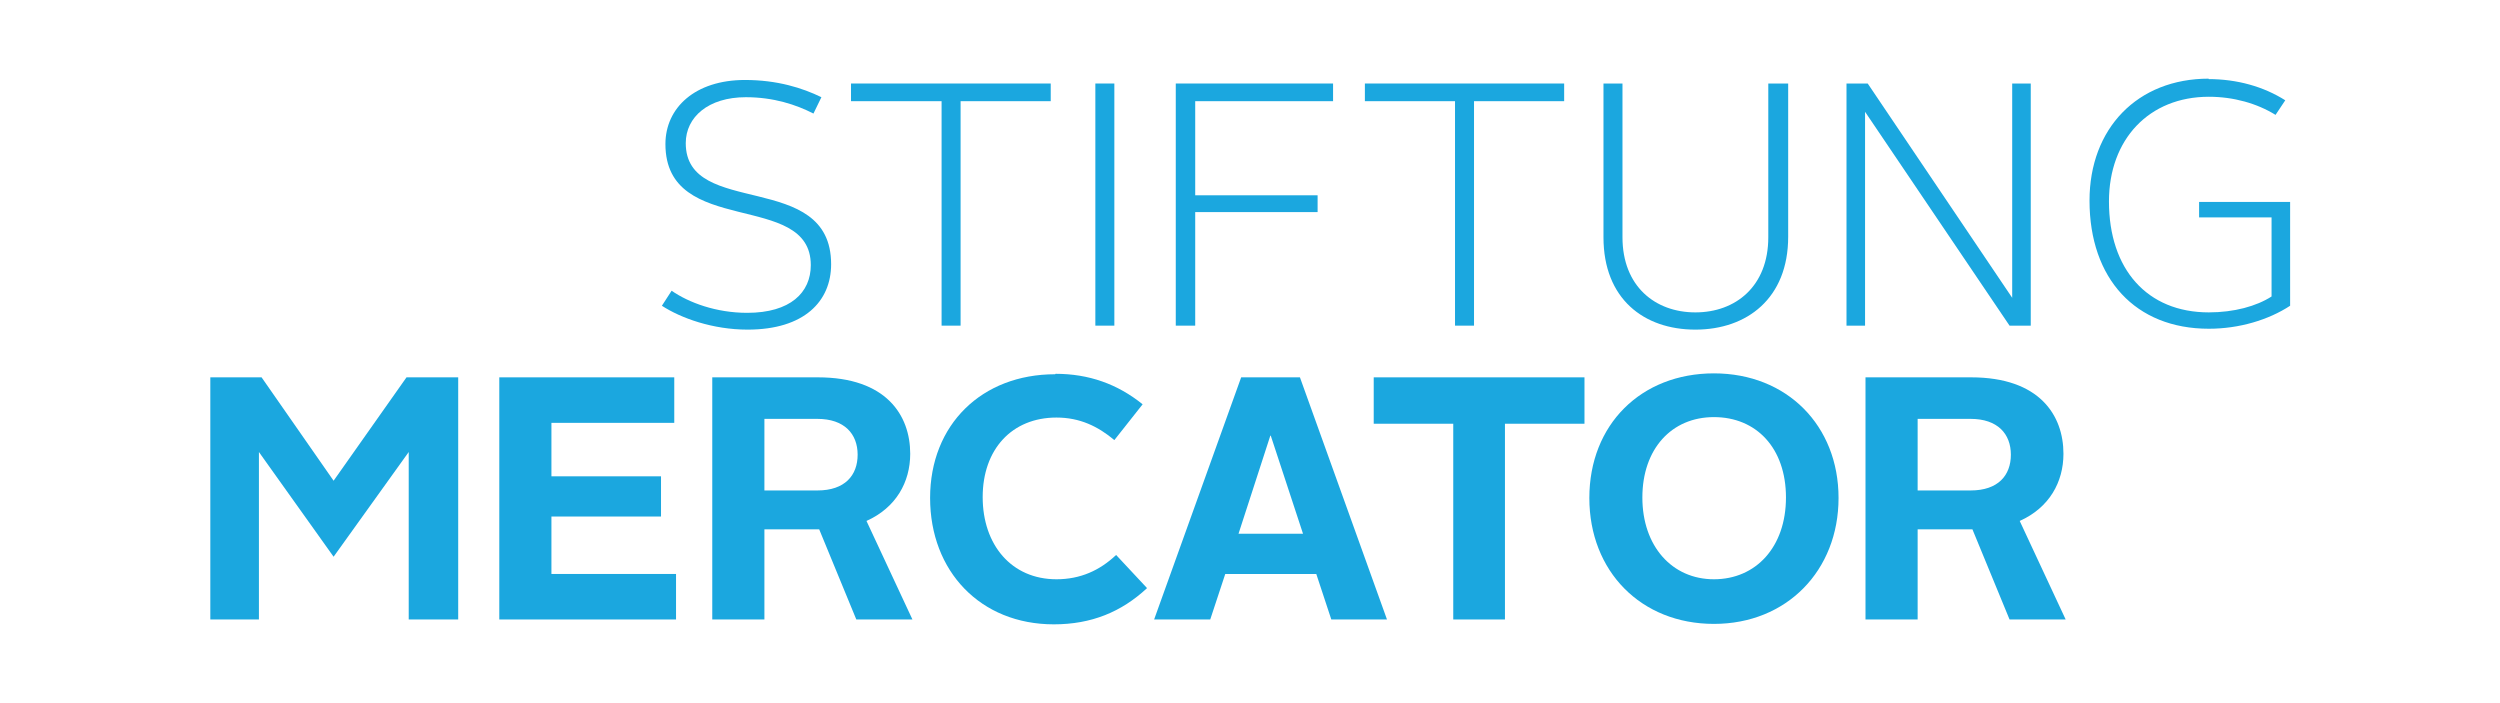
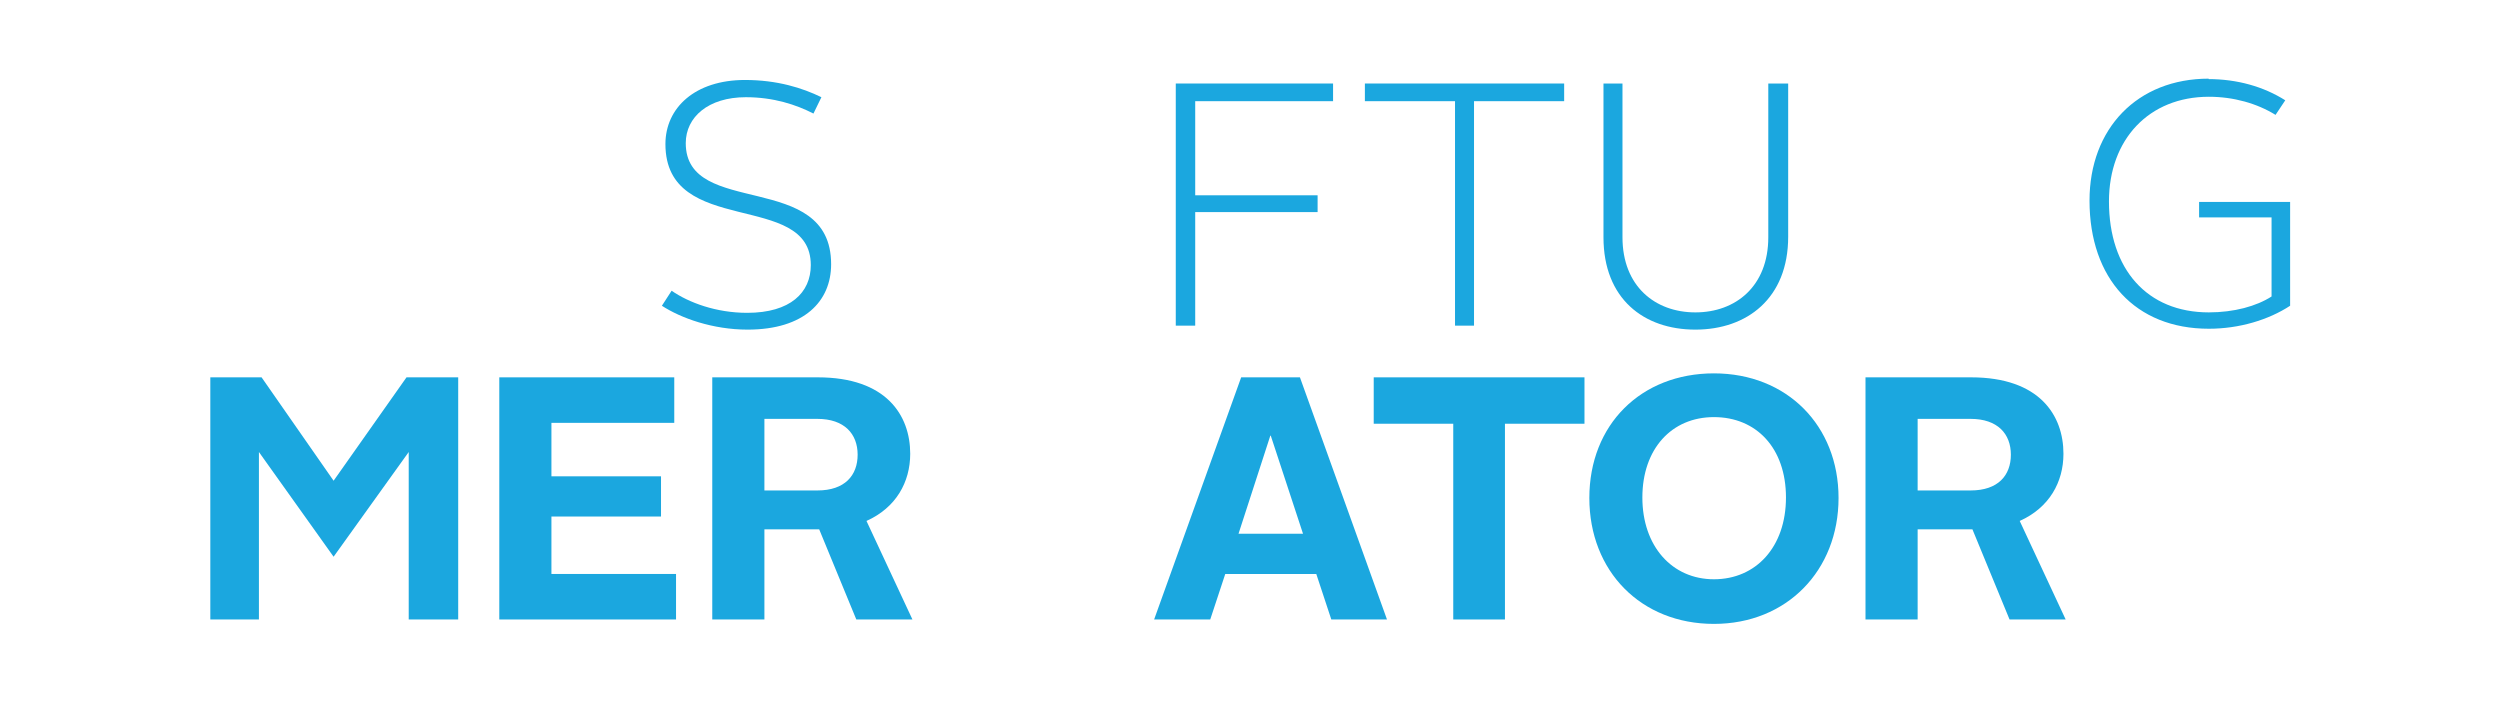
<svg xmlns="http://www.w3.org/2000/svg" id="Layer_1" x="0px" y="0px" viewBox="0 0 565.8 159" style="enable-background:new 0 0 565.8 159;" xml:space="preserve">
  <style type="text/css">	.st0{fill:#1BA7DF;}</style>
  <g>
    <polygon class="st0" points="75.5,108.8 59.2,85.4 47.6,85.4 47.6,140.2 58.6,140.2 58.6,102.3 75.5,126 92.5,102.3 92.5,140.2    103.7,140.2 103.7,85.4 92,85.4  " />
    <polygon class="st0" points="124.8,116.9 149.6,116.9 149.6,107.8 124.8,107.8 124.8,95.7 152.6,95.7 152.6,85.4 113,85.4    113,140.2 153,140.2 153,129.9 124.8,129.9  " />
    <path class="st0" d="M206,102.7c0-8.7-5.4-17.3-20.9-17.3h-23.9v54.8H173v-20.4h12.4l8.4,20.4h12.7l-10.4-22.3   C202.8,114.9,206,109.1,206,102.7z M185,111h-12V94.8h12c6.1,0,9.1,3.4,9.1,8.1S191.2,111,185,111z" />
-     <path class="st0" d="M239.1,131.1c-10.2,0-16.7-7.8-16.7-18.6s6.6-18,16.7-18c5.3,0,9.4,2,13.1,5.1l6.4-8.1   c-5.7-4.6-12.2-6.9-19.7-6.9l-0.1,0.1c-16.6,0-28.3,11.4-28.3,28s11.4,28.6,28,28.6c8.5,0,15.3-2.8,21.1-8.2l-7-7.5   C248.9,129.1,244.5,131.1,239.1,131.1L239.1,131.1z" />
    <path class="st0" d="M280.9,85.4l-19.7,54.8h12.7l3.4-10.3h20.6l3.4,10.3h12.6l-19.7-54.8H280.9L280.9,85.4z M280.3,120.8l7.2-22.2   h0.1l7.3,22.2C294.9,120.8,280.3,120.8,280.3,120.8z" />
    <polygon class="st0" points="310.9,95.9 328.9,95.9 328.9,140.2 340.6,140.2 340.6,95.9 358.6,95.9 358.6,85.4 310.9,85.4  " />
    <path class="st0" d="M387.9,84.5c-16.5,0-28.2,11.6-28.2,28.2s11.7,28.5,28.2,28.5s28.2-12.1,28.2-28.5S404.4,84.5,387.9,84.5z    M387.9,131.1c-9.5,0-16.2-7.5-16.2-18.5s6.6-18.2,16.2-18.2s16.3,7,16.3,18.2S397.4,131.1,387.9,131.1z" />
    <path class="st0" d="M467,102.7c0-8.7-5.4-17.3-20.9-17.3h-23.9v54.8H434v-20.4h12.4l8.4,20.4h12.7l-10.4-22.3   C463.8,114.9,467,109.1,467,102.7z M446,111h-12V94.8h12c6.1,0,9.1,3.4,9.1,8.1S452.2,111,446,111z" />
    <path class="st0" d="M169.2,74.6c12.8,0,18.9-6.4,18.9-14.8c0-21.5-32.9-10.3-32.9-27.4c0-5.9,5.1-10.4,13.6-10.4   c6.3,0,11.4,1.7,15.3,3.7l1.8-3.7c-4.3-2.1-10-3.9-17.3-3.9c-11.3,0-18,6.3-18,14.5c0,21.3,32.9,10.4,32.9,27.4   c0,6.2-4.6,10.8-14.4,10.8c-7,0-13.2-2.3-17.1-5l-2.2,3.4C154.1,72,161.3,74.6,169.2,74.6z" />
-     <polygon class="st0" points="152.1,65.6 152.1,65.6 152.2,65.6  " />
-     <polygon class="st0" points="213.1,73.7 217.4,73.7 217.4,22.9 237.8,22.9 237.8,18.9 192.6,18.9 192.6,22.9 213.1,22.9  " />
-     <rect x="247.9" y="18.9" class="st0" width="4.3" height="54.8" />
    <polygon class="st0" points="270.5,48 298.2,48 298.2,44.2 270.5,44.2 270.5,22.9 301.7,22.9 301.7,18.9 266.1,18.9 266.1,73.7    270.5,73.7  " />
    <polygon class="st0" points="329.3,73.7 333.6,73.7 333.6,22.9 354,22.9 354,18.9 308.9,18.9 308.9,22.9 329.3,22.9  " />
    <path class="st0" d="M383.7,74.6c11.7,0,21-7.1,21-21V18.9h-4.5v34.8c0,11.1-7.4,17-16.5,17c-9.1,0-16.5-5.9-16.5-17V18.9h-4.3   v34.8C362.9,67.6,372,74.6,383.7,74.6L383.7,74.6z" />
-     <polygon class="st0" points="459.6,73.7 459.6,18.9 455.4,18.9 455.4,67.4 422.7,18.9 417.9,18.9 417.9,73.7 422.1,73.7    422.1,25.3 454.8,73.7  " />
    <path class="st0" d="M497.7,45.7v3.5h16.4v17.9c-3.4,2.2-8.5,3.6-14.2,3.6c-14,0-22.6-9.8-22.6-25.1c0-14.1,9.1-23.7,22.6-23.7   c5.6,0,10.9,1.5,15.1,4.1l2.2-3.3c-4.9-3.1-10.9-4.8-17.4-4.8l0.1-0.1c-16.2,0-27,11.3-27,27.6c0,17.7,10.4,29,27,29   c6.9,0,13.5-2,18.4-5.2V45.7L497.7,45.7L497.7,45.7z" />
  </g>
</svg>